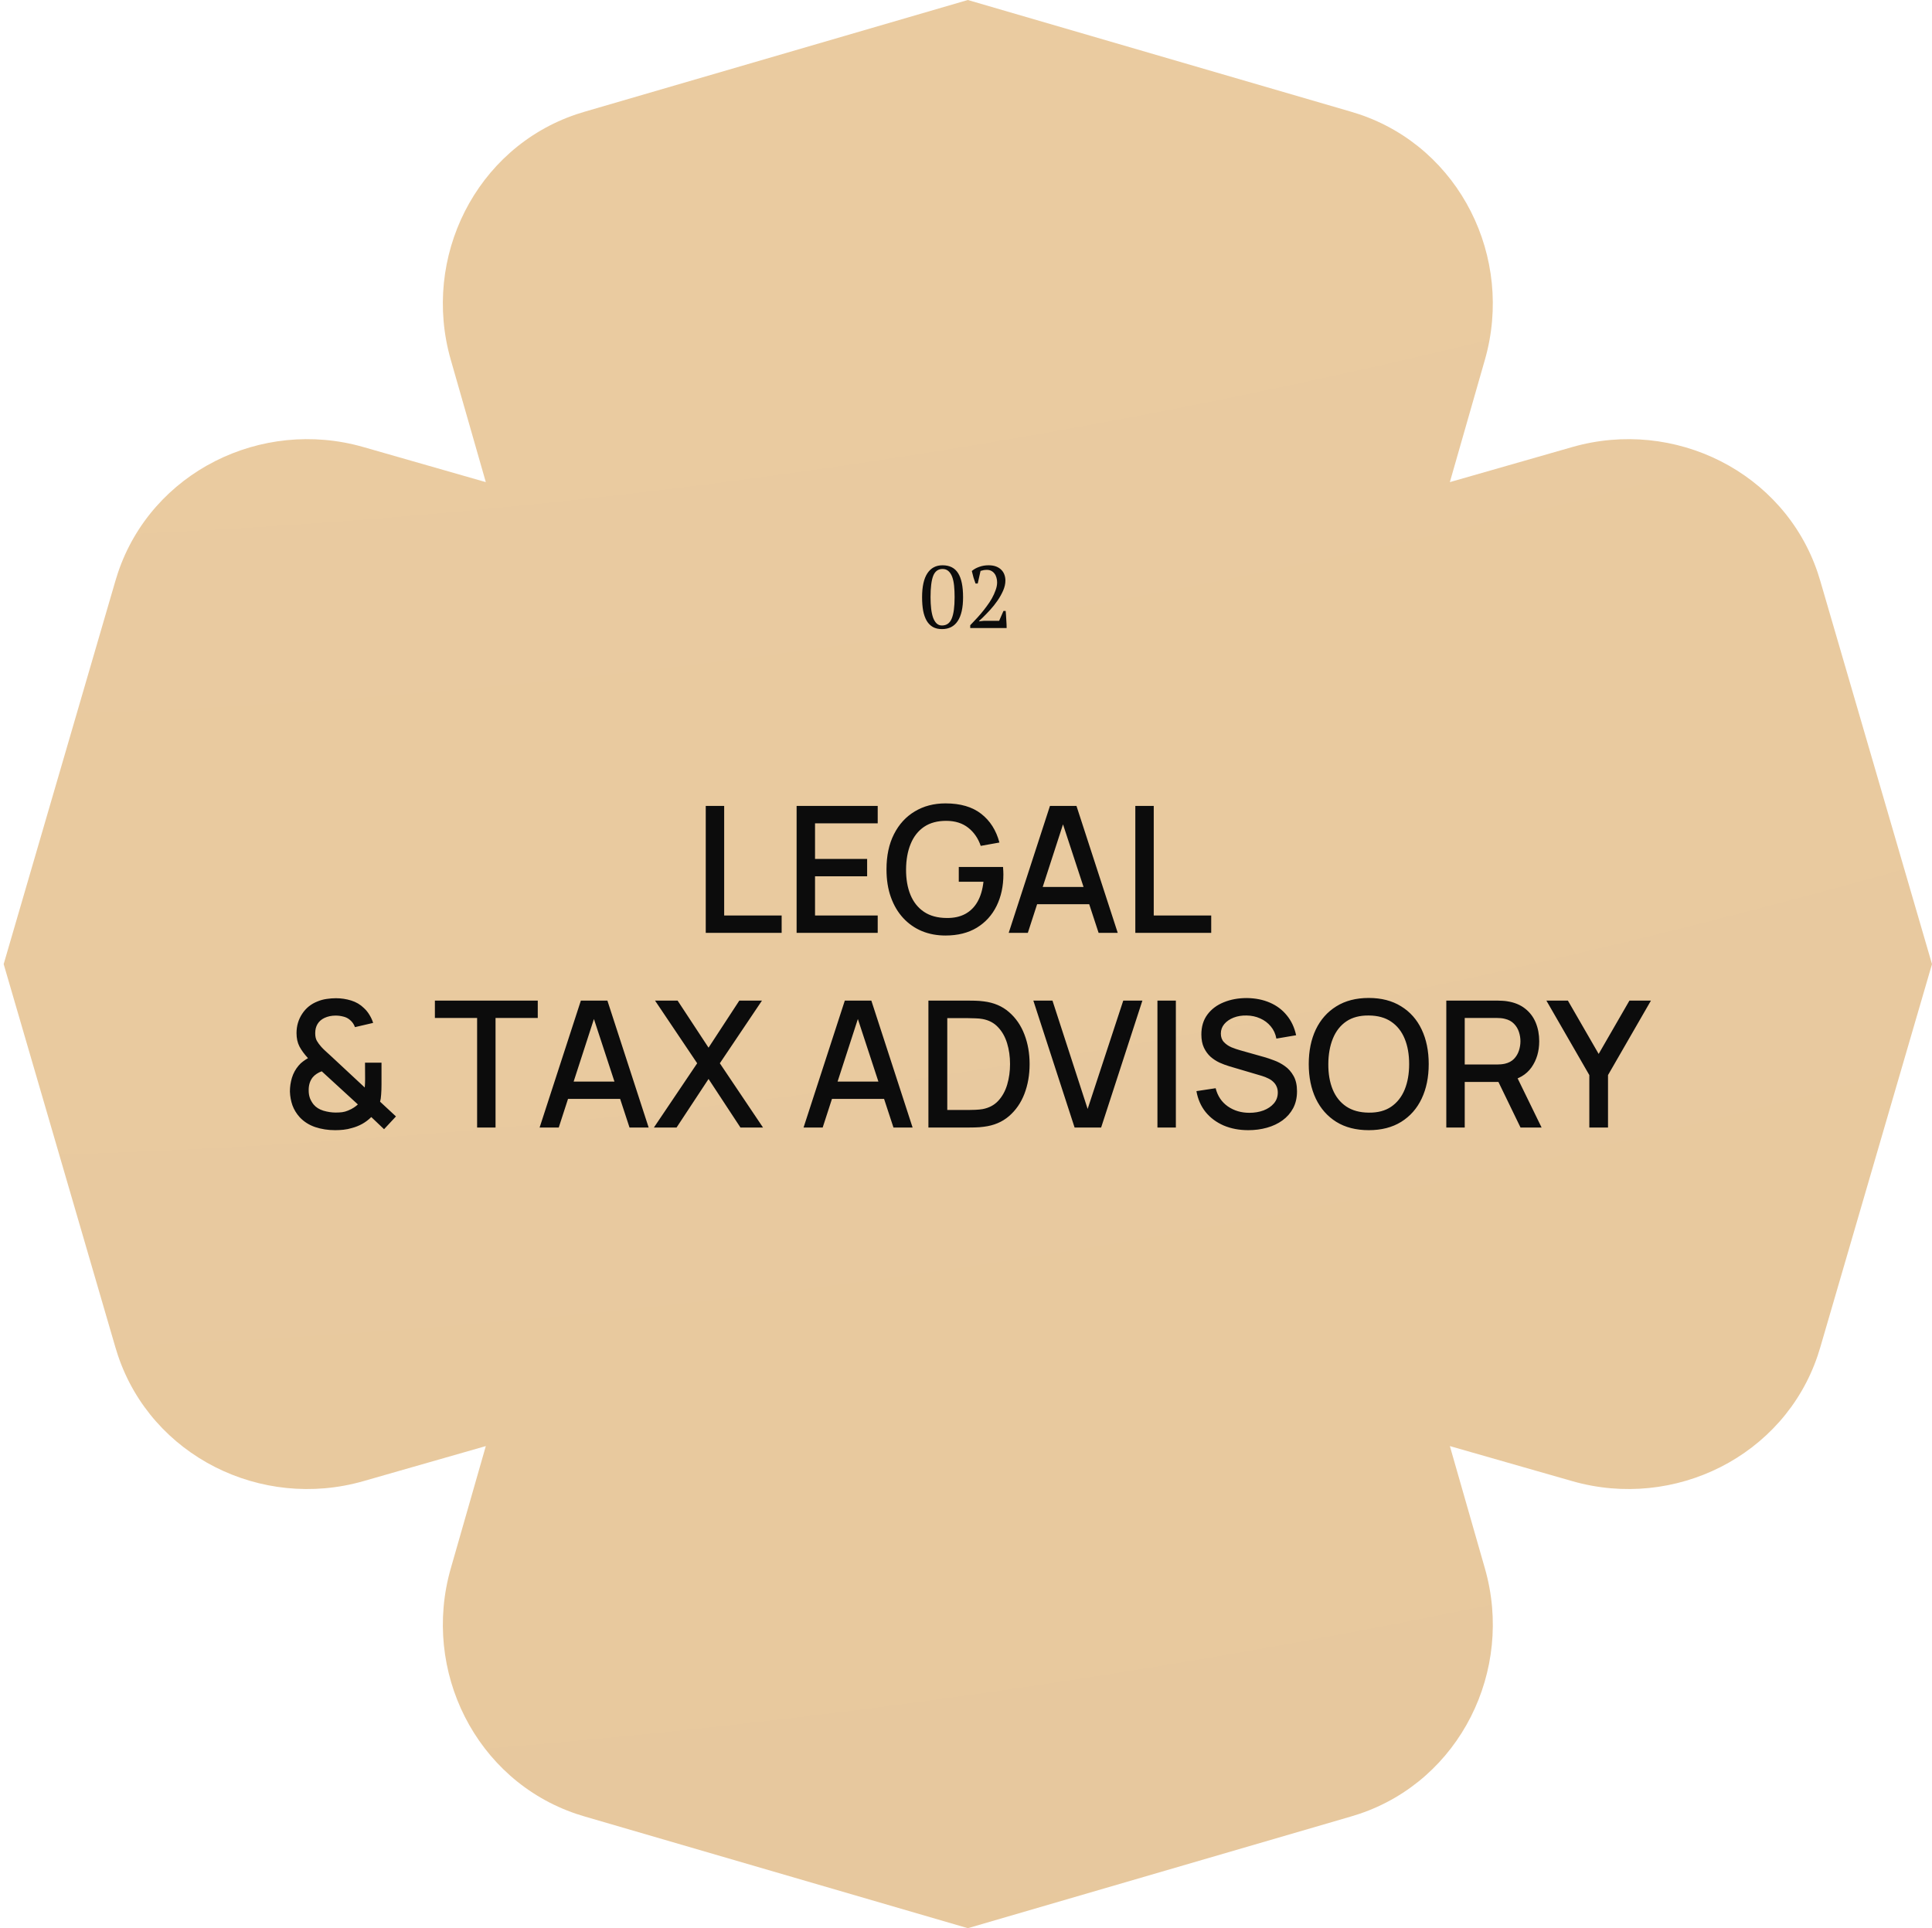
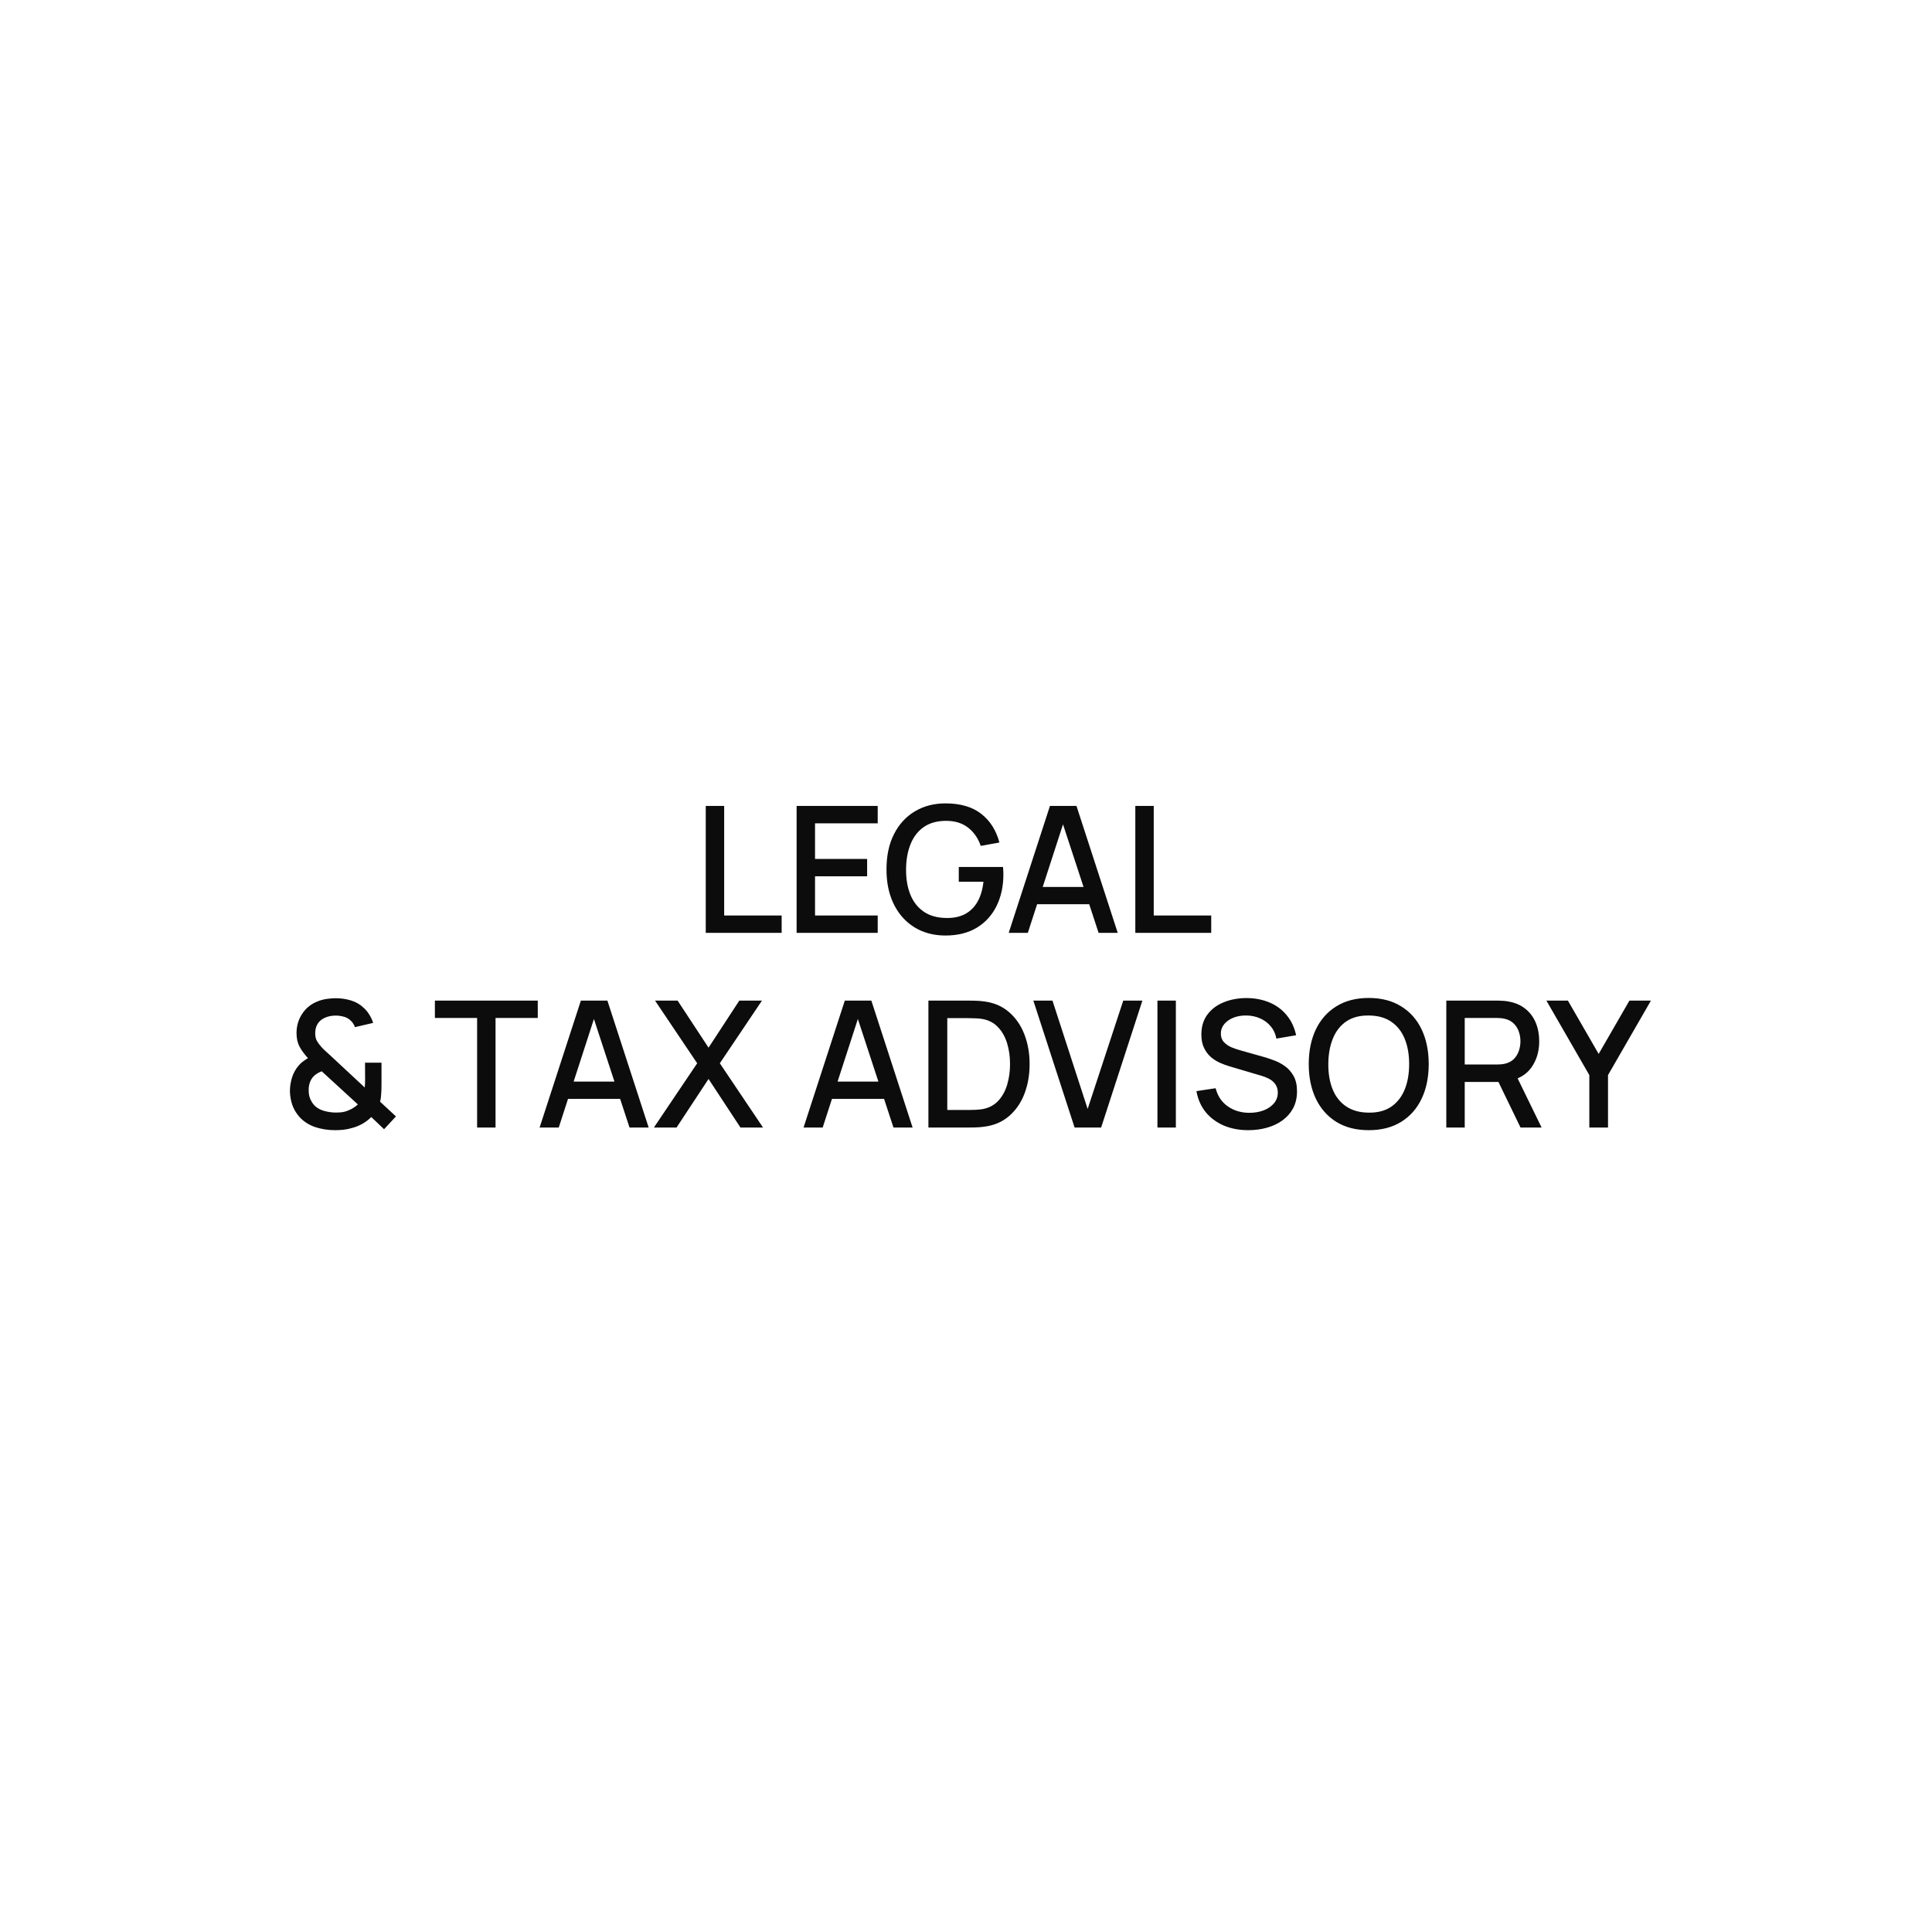
<svg xmlns="http://www.w3.org/2000/svg" width="526" height="525" viewBox="0 0 526 525" fill="none">
-   <path d="M494.883 155.935C485.652 128.523 455.871 113.758 428.067 121.72L394.732 131.269L404.279 97.934C412.244 70.126 397.476 40.352 370.067 31.117C369.333 30.873 368.593 30.638 367.846 30.421L263.498 0L159.151 30.421C158.404 30.638 157.664 30.873 156.93 31.117C129.518 40.352 114.753 70.13 122.718 97.934L132.264 131.269L98.933 121.72C71.126 113.754 41.348 128.519 32.117 155.932C31.869 156.666 31.638 157.406 31.42 158.153L1 262.502L31.42 366.847C31.638 367.594 31.872 368.334 32.117 369.068C41.348 396.481 71.129 411.246 98.933 403.28L132.268 393.734L122.721 427.066C114.756 454.874 129.524 484.651 156.933 493.883C157.667 494.127 158.407 494.365 159.154 494.579L263.502 525L367.849 494.579C368.596 494.365 369.336 494.127 370.07 493.883C397.482 484.651 412.247 454.874 404.282 427.066L394.736 393.734L428.067 403.28C455.875 411.246 485.652 396.481 494.883 369.068C495.131 368.334 495.362 367.597 495.58 366.847L526 262.502L495.58 158.153C495.362 157.406 495.131 156.666 494.883 155.935Z" fill="url(#paint0_radial_2143_823)" />
  <path d="M192.145 254V219.44H197.161V249.272H212.809V254H192.145ZM216.883 254V219.44H238.963V224.168H221.899V233.864H236.083V238.592H221.899V249.272H238.963V254H216.883ZM257.41 254.72C255.09 254.72 252.954 254.32 251.002 253.52C249.05 252.704 247.354 251.52 245.914 249.968C244.474 248.416 243.354 246.528 242.554 244.304C241.754 242.08 241.354 239.552 241.354 236.72C241.354 232.992 242.034 229.792 243.394 227.12C244.754 224.432 246.642 222.368 249.058 220.928C251.474 219.472 254.258 218.744 257.41 218.744C261.474 218.744 264.714 219.688 267.13 221.576C269.562 223.464 271.218 226.072 272.098 229.4L267.01 230.312C266.306 228.248 265.17 226.6 263.602 225.368C262.034 224.136 260.066 223.512 257.698 223.496C255.25 223.48 253.21 224.024 251.578 225.128C249.962 226.232 248.746 227.784 247.93 229.784C247.114 231.768 246.698 234.08 246.682 236.72C246.666 239.36 247.066 241.672 247.882 243.656C248.698 245.624 249.922 247.16 251.554 248.264C253.202 249.368 255.25 249.928 257.698 249.944C259.666 249.976 261.354 249.616 262.762 248.864C264.186 248.096 265.314 246.976 266.146 245.504C266.978 244.032 267.514 242.224 267.754 240.08H261.034V236.048H273.082C273.114 236.336 273.138 236.72 273.154 237.2C273.17 237.664 273.178 237.96 273.178 238.088C273.178 241.288 272.562 244.144 271.33 246.656C270.098 249.168 268.306 251.144 265.954 252.584C263.602 254.008 260.754 254.72 257.41 254.72ZM274.624 254L285.856 219.44H293.08L304.312 254H299.104L288.76 222.464H290.056L279.832 254H274.624ZM280.456 246.2V241.496H298.504V246.2H280.456ZM309.098 254V219.44H314.114V249.272H329.762V254H309.098ZM91.243 307.72C89.307 307.72 87.499 307.44 85.819 306.88C84.139 306.304 82.731 305.408 81.595 304.192C80.715 303.216 80.059 302.144 79.627 300.976C79.211 299.792 78.979 298.536 78.931 297.208C78.931 295.912 79.115 294.656 79.483 293.44C79.867 292.208 80.467 291.112 81.283 290.152C81.651 289.704 82.059 289.32 82.507 289C82.955 288.664 83.403 288.368 83.851 288.112C82.827 286.992 82.051 285.928 81.523 284.92C80.995 283.896 80.731 282.688 80.731 281.296C80.731 279.344 81.243 277.592 82.267 276.04C83.291 274.472 84.691 273.344 86.467 272.656C87.283 272.32 88.115 272.096 88.963 271.984C89.811 271.856 90.635 271.792 91.435 271.792C92.875 271.792 94.267 272 95.611 272.416C96.955 272.832 98.107 273.512 99.067 274.456C99.675 275.016 100.187 275.648 100.603 276.352C101.035 277.056 101.363 277.776 101.587 278.512L96.643 279.664C96.371 278.896 95.923 278.248 95.299 277.72C94.771 277.256 94.155 276.944 93.451 276.784C92.763 276.608 92.075 276.52 91.387 276.52C90.251 276.52 89.227 276.736 88.315 277.168C87.483 277.568 86.859 278.12 86.443 278.824C86.027 279.512 85.819 280.344 85.819 281.32C85.819 282.184 85.971 282.88 86.275 283.408C86.579 283.936 86.987 284.488 87.499 285.064C87.803 285.4 88.163 285.76 88.579 286.144C89.011 286.528 89.451 286.928 89.899 287.344L99.307 296.104C99.339 295.752 99.363 295.376 99.379 294.976C99.395 294.576 99.403 294.192 99.403 293.824L99.379 289.336H103.867V295.264C103.867 296.272 103.835 297.184 103.771 298C103.723 298.8 103.627 299.456 103.483 299.968L107.803 303.976L104.563 307.456L101.083 304.144C100.347 304.88 99.523 305.504 98.611 306.016C97.699 306.512 96.779 306.88 95.851 307.12C95.067 307.36 94.291 307.52 93.523 307.6C92.771 307.68 92.011 307.72 91.243 307.72ZM91.387 302.92C92.027 302.92 92.619 302.888 93.163 302.824C93.707 302.744 94.227 302.6 94.723 302.392C95.395 302.12 95.939 301.84 96.355 301.552C96.787 301.264 97.147 300.984 97.435 300.712L87.595 291.688C87.099 291.864 86.635 292.096 86.203 292.384C85.787 292.656 85.427 292.976 85.123 293.344C84.755 293.808 84.475 294.352 84.283 294.976C84.107 295.584 84.027 296.24 84.043 296.944C84.043 297.712 84.163 298.416 84.403 299.056C84.659 299.68 84.987 300.24 85.387 300.736C86.027 301.504 86.915 302.064 88.051 302.416C89.203 302.752 90.315 302.92 91.387 302.92ZM129.898 307V277.168H118.402V272.44H146.41V277.168H134.914V307H129.898ZM146.913 307L158.145 272.44H165.369L176.601 307H171.393L161.049 275.464H162.345L152.121 307H146.913ZM152.745 299.2V294.496H170.793V299.2H152.745ZM178.027 307L189.811 289.504L178.339 272.44H184.483L192.907 285.256L201.283 272.44H207.451L195.979 289.504L207.739 307H201.595L192.907 293.776L184.195 307H178.027ZM218.773 307L230.005 272.44H237.229L248.461 307H243.253L232.909 275.464H234.205L223.98 307H218.773ZM224.605 299.2V294.496H242.653V299.2H224.605ZM252.766 307V272.44H263.59C263.91 272.44 264.502 272.448 265.366 272.464C266.246 272.48 267.086 272.544 267.886 272.656C270.59 272.992 272.862 273.96 274.702 275.56C276.558 277.16 277.958 279.192 278.902 281.656C279.846 284.104 280.318 286.792 280.318 289.72C280.318 292.664 279.846 295.368 278.902 297.832C277.958 300.28 276.558 302.304 274.702 303.904C272.862 305.488 270.59 306.448 267.886 306.784C267.086 306.896 266.246 306.96 265.366 306.976C264.502 306.992 263.91 307 263.59 307H252.766ZM257.902 302.224H263.59C264.134 302.224 264.782 302.208 265.534 302.176C266.286 302.144 266.95 302.08 267.526 301.984C269.286 301.648 270.71 300.888 271.798 299.704C272.902 298.504 273.71 297.032 274.222 295.288C274.734 293.544 274.99 291.688 274.99 289.72C274.99 287.688 274.726 285.808 274.198 284.08C273.67 282.336 272.854 280.88 271.75 279.712C270.662 278.528 269.254 277.776 267.526 277.456C266.95 277.344 266.278 277.28 265.51 277.264C264.758 277.232 264.118 277.216 263.59 277.216H257.902V302.224ZM292.566 307L281.334 272.44H286.542L296.118 301.936L305.814 272.44H311.022L299.79 307H292.566ZM315.121 307V272.44H320.137V307H315.121ZM339.872 307.72C337.392 307.72 335.152 307.296 333.152 306.448C331.168 305.584 329.528 304.36 328.232 302.776C326.952 301.176 326.12 299.28 325.736 297.088L330.968 296.296C331.496 298.408 332.6 300.056 334.28 301.24C335.96 302.408 337.92 302.992 340.16 302.992C341.552 302.992 342.832 302.776 344 302.344C345.168 301.896 346.104 301.264 346.808 300.448C347.528 299.616 347.888 298.624 347.888 297.472C347.888 296.848 347.776 296.296 347.552 295.816C347.344 295.336 347.048 294.92 346.664 294.568C346.296 294.2 345.84 293.888 345.296 293.632C344.768 293.36 344.184 293.128 343.544 292.936L334.688 290.32C333.824 290.064 332.944 289.736 332.048 289.336C331.152 288.92 330.328 288.384 329.576 287.728C328.84 287.056 328.24 286.232 327.776 285.256C327.312 284.264 327.08 283.064 327.08 281.656C327.08 279.528 327.624 277.728 328.712 276.256C329.816 274.768 331.304 273.648 333.176 272.896C335.048 272.128 337.144 271.744 339.464 271.744C341.8 271.776 343.888 272.192 345.728 272.992C347.584 273.792 349.12 274.944 350.336 276.448C351.568 277.936 352.416 279.744 352.88 281.872L347.504 282.784C347.264 281.488 346.752 280.376 345.968 279.448C345.184 278.504 344.224 277.784 343.088 277.288C341.952 276.776 340.72 276.512 339.392 276.496C338.112 276.464 336.936 276.656 335.864 277.072C334.808 277.488 333.96 278.072 333.32 278.824C332.696 279.576 332.384 280.44 332.384 281.416C332.384 282.376 332.664 283.152 333.224 283.744C333.784 284.336 334.472 284.808 335.288 285.16C336.12 285.496 336.944 285.776 337.76 286L344.144 287.8C344.944 288.024 345.848 288.328 346.856 288.712C347.88 289.08 348.864 289.6 349.808 290.272C350.768 290.944 351.56 291.84 352.184 292.96C352.808 294.064 353.12 295.456 353.12 297.136C353.12 298.88 352.768 300.416 352.064 301.744C351.36 303.056 350.392 304.16 349.16 305.056C347.944 305.936 346.536 306.6 344.936 307.048C343.336 307.496 341.648 307.72 339.872 307.72ZM372.659 307.72C369.203 307.72 366.259 306.968 363.827 305.464C361.395 303.944 359.531 301.832 358.235 299.128C356.955 296.424 356.315 293.288 356.315 289.72C356.315 286.152 356.955 283.016 358.235 280.312C359.531 277.608 361.395 275.504 363.827 274C366.259 272.48 369.203 271.72 372.659 271.72C376.099 271.72 379.035 272.48 381.467 274C383.915 275.504 385.779 277.608 387.059 280.312C388.339 283.016 388.979 286.152 388.979 289.72C388.979 293.288 388.339 296.424 387.059 299.128C385.779 301.832 383.915 303.944 381.467 305.464C379.035 306.968 376.099 307.72 372.659 307.72ZM372.659 302.944C375.107 302.976 377.139 302.44 378.755 301.336C380.387 300.216 381.611 298.664 382.427 296.68C383.243 294.68 383.651 292.36 383.651 289.72C383.651 287.08 383.243 284.776 382.427 282.808C381.611 280.824 380.387 279.28 378.755 278.176C377.139 277.072 375.107 276.512 372.659 276.496C370.211 276.464 368.171 277 366.539 278.104C364.923 279.208 363.707 280.76 362.891 282.76C362.075 284.76 361.659 287.08 361.643 289.72C361.627 292.36 362.027 294.672 362.843 296.656C363.659 298.624 364.883 300.16 366.515 301.264C368.163 302.368 370.211 302.928 372.659 302.944ZM393.766 307V272.44H407.734C408.07 272.44 408.486 272.456 408.982 272.488C409.478 272.504 409.95 272.552 410.398 272.632C412.318 272.936 413.918 273.592 415.198 274.6C416.494 275.608 417.462 276.88 418.102 278.416C418.742 279.952 419.062 281.648 419.062 283.504C419.062 286.256 418.358 288.632 416.95 290.632C415.542 292.616 413.43 293.856 410.614 294.352L408.574 294.592H398.782V307H393.766ZM413.974 307L407.158 292.936L412.222 291.64L419.71 307H413.974ZM398.782 289.84H407.542C407.862 289.84 408.214 289.824 408.598 289.792C408.998 289.76 409.374 289.704 409.726 289.624C410.75 289.384 411.574 288.944 412.198 288.304C412.822 287.648 413.27 286.896 413.542 286.048C413.814 285.2 413.95 284.352 413.95 283.504C413.95 282.656 413.814 281.816 413.542 280.984C413.27 280.136 412.822 279.392 412.198 278.752C411.574 278.096 410.75 277.648 409.726 277.408C409.374 277.312 408.998 277.248 408.598 277.216C408.214 277.184 407.862 277.168 407.542 277.168H398.782V289.84ZM432.704 307V292.72L421.016 272.44H426.872L435.248 286.96L443.624 272.44H449.48L437.792 292.72V307H432.704Z" fill="#0C0C0C" />
-   <path d="M251.043 162.6C251.043 159.72 251.523 157.552 252.483 156.096C253.443 154.64 254.819 153.912 256.611 153.912C258.547 153.912 259.963 154.632 260.859 156.072C261.755 157.496 262.203 159.672 262.203 162.6C262.203 165.48 261.715 167.648 260.739 169.104C259.779 170.56 258.355 171.288 256.467 171.288C255.491 171.288 254.659 171.096 253.971 170.712C253.283 170.312 252.723 169.744 252.291 169.008C251.859 168.256 251.539 167.344 251.331 166.272C251.139 165.2 251.043 163.976 251.043 162.6ZM253.347 162.6C253.347 163.752 253.403 164.8 253.515 165.744C253.627 166.688 253.803 167.504 254.043 168.192C254.299 168.864 254.619 169.384 255.003 169.752C255.403 170.12 255.883 170.304 256.443 170.304C257.707 170.304 258.595 169.68 259.107 168.432C259.635 167.184 259.899 165.24 259.899 162.6C259.899 161.448 259.851 160.4 259.755 159.456C259.659 158.512 259.483 157.704 259.227 157.032C258.971 156.36 258.627 155.84 258.195 155.472C257.779 155.104 257.251 154.92 256.611 154.92C255.411 154.92 254.563 155.544 254.067 156.792C253.587 158.024 253.347 159.96 253.347 162.6ZM266.192 158.88H265.592C265.416 158.416 265.232 157.872 265.04 157.248C264.864 156.624 264.712 156.032 264.584 155.472C265.144 154.992 265.816 154.616 266.6 154.344C267.384 154.056 268.232 153.912 269.144 153.912C269.944 153.912 270.632 154.024 271.208 154.248C271.784 154.472 272.256 154.776 272.624 155.16C273.008 155.544 273.288 155.992 273.464 156.504C273.64 157 273.728 157.52 273.728 158.064C273.728 158.96 273.52 159.88 273.104 160.824C272.688 161.768 272.168 162.688 271.544 163.584C270.936 164.464 270.272 165.296 269.552 166.08C268.832 166.864 268.168 167.552 267.56 168.144L266.552 169.08V169.176L267.896 169.032H272.024L273.2 166.344H273.8C273.832 166.696 273.864 167.08 273.896 167.496C273.928 167.912 273.952 168.336 273.968 168.768C274 169.184 274.024 169.592 274.04 169.992C274.056 170.376 274.064 170.712 274.064 171H264.152V170.232C264.504 169.864 264.928 169.416 265.424 168.888C265.936 168.36 266.464 167.776 267.008 167.136C267.552 166.496 268.088 165.816 268.616 165.096C269.16 164.376 269.64 163.648 270.056 162.912C270.472 162.16 270.808 161.416 271.064 160.68C271.336 159.944 271.472 159.24 271.472 158.568C271.472 158.104 271.408 157.664 271.28 157.248C271.168 156.832 270.992 156.472 270.752 156.168C270.512 155.848 270.216 155.6 269.864 155.424C269.528 155.248 269.136 155.16 268.688 155.16C268.352 155.16 268.056 155.184 267.8 155.232C267.544 155.28 267.264 155.352 266.96 155.448L266.192 158.88Z" fill="#0C0C0C" />
  <defs>
    <radialGradient id="paint0_radial_2143_823" cx="0" cy="0" r="1" gradientUnits="userSpaceOnUse" gradientTransform="translate(2.675 -1431.24) scale(5698.77 5698.84)">
      <stop stop-color="#F5D6AB" />
      <stop offset="1" stop-color="#CCAD83" />
    </radialGradient>
  </defs>
</svg>